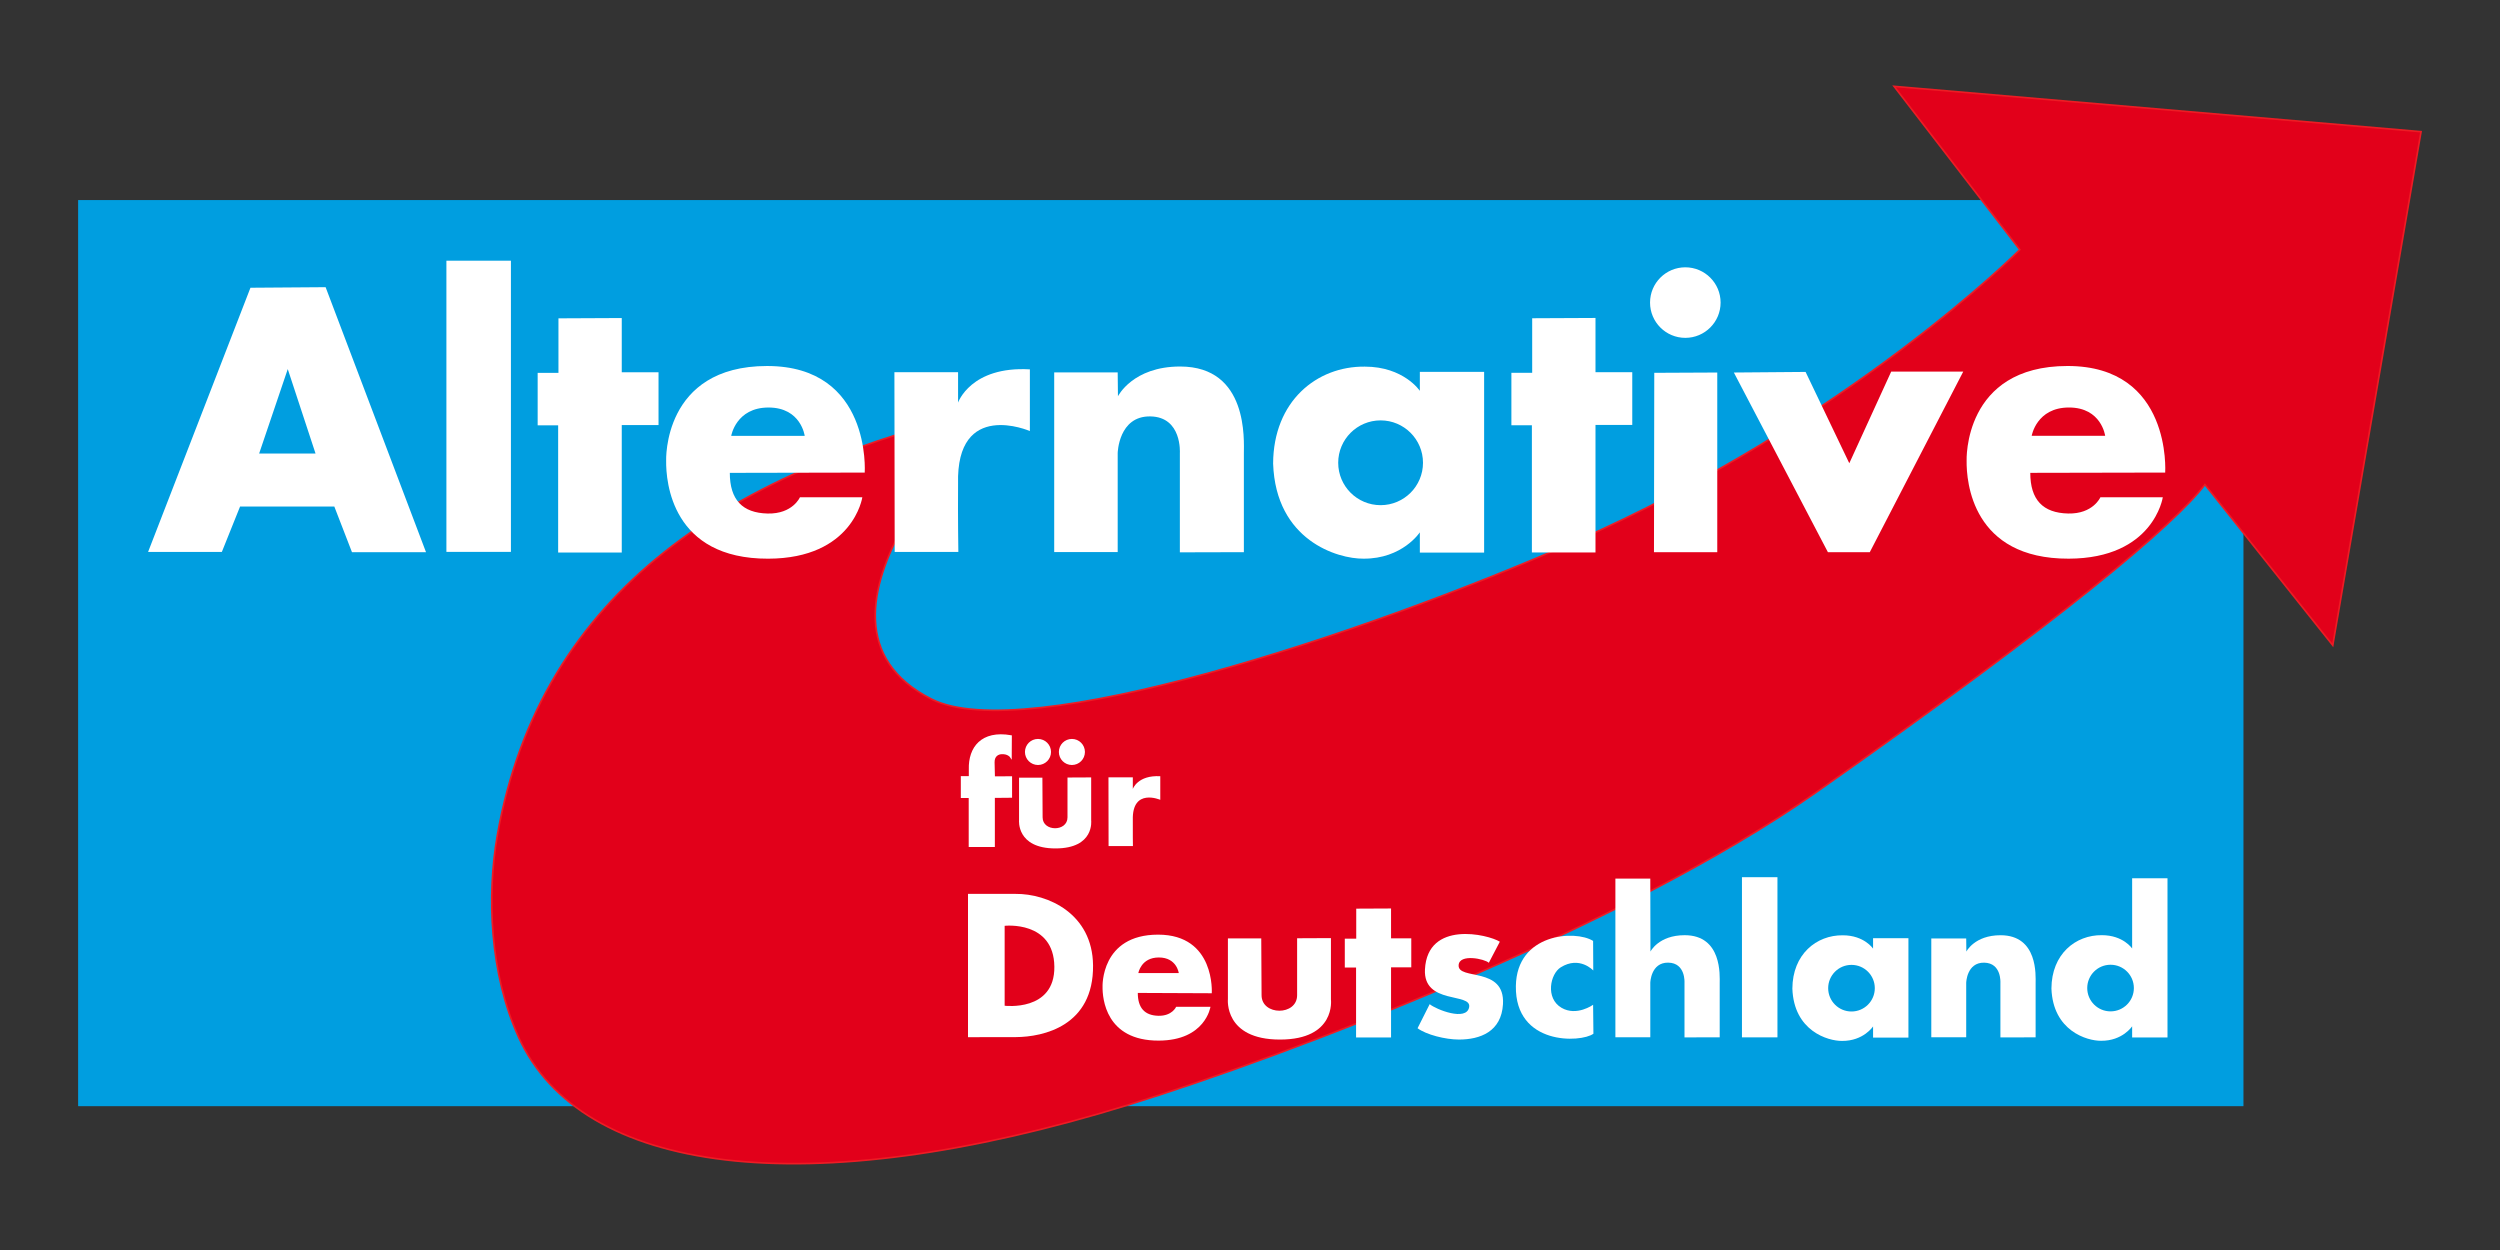
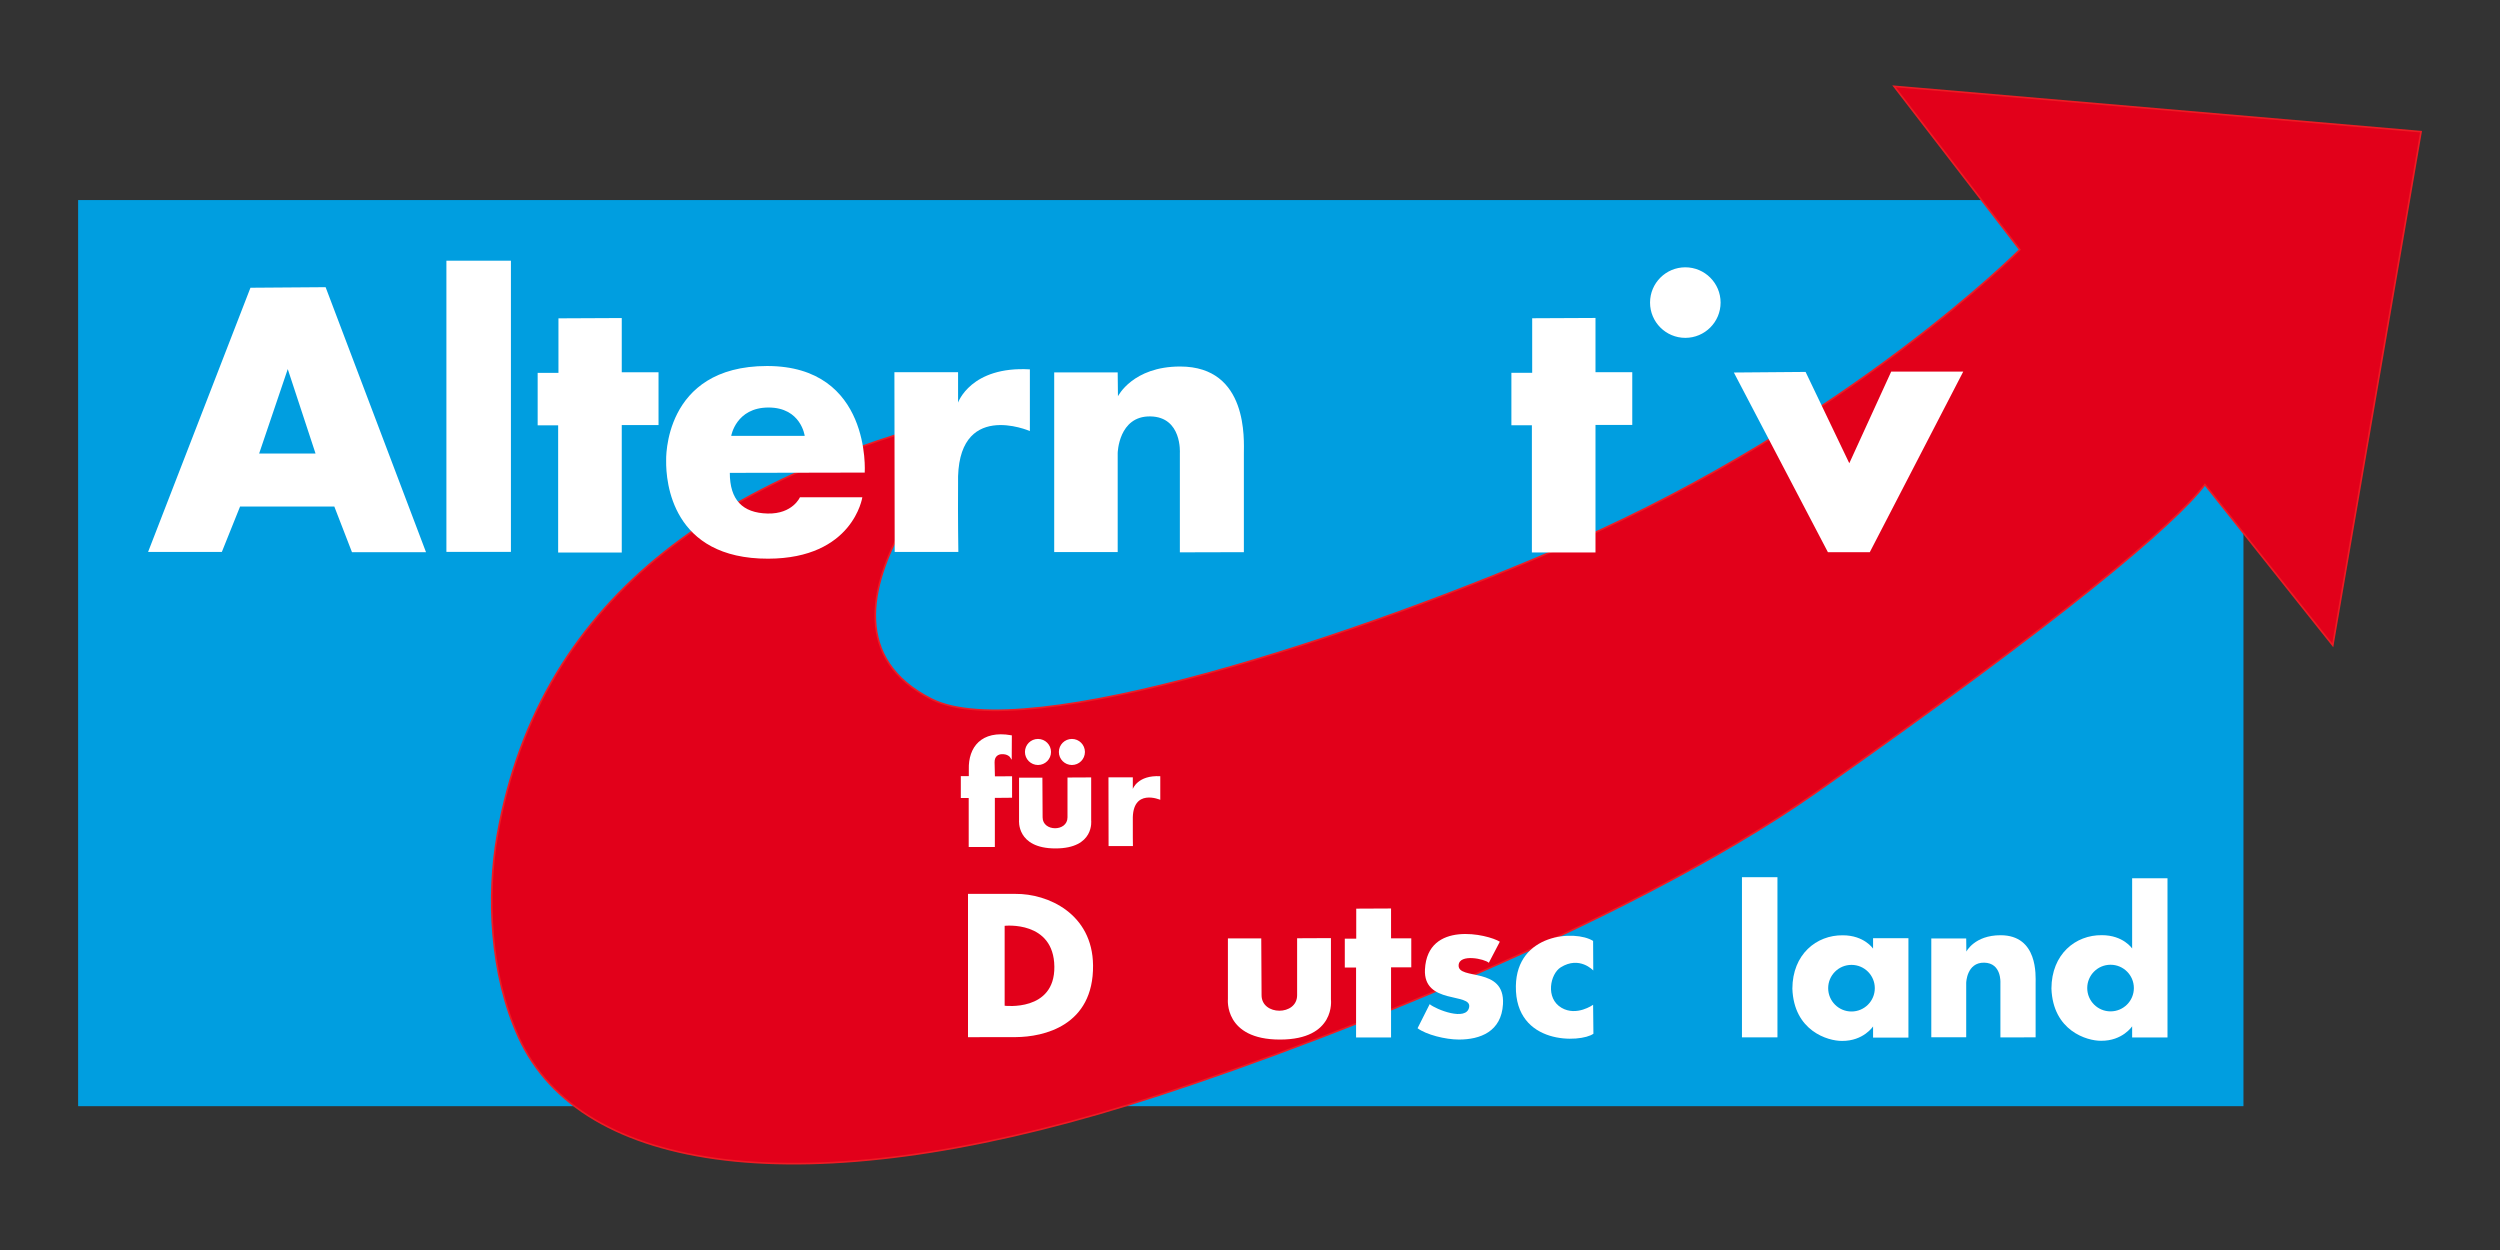
<svg xmlns="http://www.w3.org/2000/svg" version="1.0" width="1024" height="512" id="svg2689">
  <rect width="100%" height="100%" fill="#333333" stroke="none" />
  <defs id="defs2691" />
  <g id="g3369">
    <path d="M 32,81.947 L 918.918,81.947 L 918.918,453.089 L 32,453.089 L 32,81.947 z" id="path2438" style="fill:#009ee0;fill-opacity:1;fill-rule:nonzero;stroke:none" />
    <path d="M 212.468,424.959 C 237.916,480.805 329.512,493.592 462.472,452.479 C 526.755,432.6 664.465,380.356 743.974,324.49 C 845.437,253.205 890.862,214.744 903.129,198.494 L 955.499,264.318 L 991.66,53.932 L 775.807,35.363 L 827.303,102.273 C 827.303,102.273 757.401,172.575 643.841,222.369 C 557.635,260.169 419.682,305.635 381.569,286.361 C 317.414,253.921 407.492,167.179 407.492,167.179 C 300.062,191.716 221.332,241.91 203.718,342.052 C 199.381,366.708 200.53,398.764 212.468,424.959" id="path2440" style="fill:#e2001a;fill-opacity:1;fill-rule:nonzero;stroke:none" />
    <path d="M 212.468,424.959 C 237.916,480.805 329.512,493.592 462.472,452.479 C 526.755,432.6 664.465,380.356 743.974,324.49 C 845.437,253.205 890.862,214.744 903.129,198.494 L 955.499,264.318 L 991.66,53.932 L 775.807,35.363 L 827.303,102.273 C 827.303,102.273 757.401,172.575 643.841,222.369 C 557.635,260.169 419.682,305.635 381.569,286.361 C 317.414,253.921 407.492,167.179 407.492,167.179 C 300.062,191.716 221.332,241.91 203.718,342.052 C 199.381,366.708 200.53,398.764 212.468,424.959 z" id="path2442" style="fill:none;stroke:#ed1c24;stroke-width:0.681;stroke-linecap:butt;stroke-linejoin:miter;stroke-miterlimit:10;stroke-dasharray:none;stroke-opacity:1" />
    <path d="M 627.583,130.356 L 627.583,152.704 L 619.065,152.704 L 619.065,174.189 L 627.46,174.189 L 627.46,226.292 L 653.513,226.292 L 653.513,174.064 L 668.576,174.064 L 668.576,152.459 L 653.513,152.459 L 653.513,130.234 L 627.583,130.356" id="path2446" style="fill:#ffffff;fill-opacity:1;fill-rule:nonzero;stroke:none" />
    <path d="M 228.742,130.392 L 228.742,152.74 L 220.224,152.74 L 220.224,174.222 L 228.619,174.222 L 228.619,226.325 L 254.672,226.325 L 254.672,174.099 L 269.735,174.099 L 269.735,152.492 L 254.672,152.492 L 254.672,130.269 L 228.742,130.392" id="path2448" style="fill:#ffffff;fill-opacity:1;fill-rule:nonzero;stroke:none" />
    <path d="M 555.514,372.183 L 555.514,384.472 L 550.829,384.472 L 550.829,396.29 L 555.446,396.29 L 555.446,424.945 L 569.774,424.945 L 569.774,396.224 L 578.061,396.224 L 578.061,384.338 L 569.774,384.338 L 569.774,372.115 L 555.514,372.183" id="path2450" style="fill:#ffffff;fill-opacity:1;fill-rule:nonzero;stroke:none" />
    <path d="M 397.168,315.098 L 397.168,318.256 L 393.891,318.256 L 393.891,326.529 L 397.122,326.529 L 397.122,346.587 L 407.151,346.587 L 407.151,326.48 L 414.205,326.415 L 414.205,318.297 L 407.184,318.343 L 407.042,312.231 C 407.004,309.449 408.896,308.703 409.983,308.597 C 412.947,308.308 414.066,310.043 414.066,310.043 L 414.11,301.489 C 402.123,299.385 396.918,306.264 397.168,315.098" id="path2452" style="fill:#ffffff;fill-opacity:1;fill-rule:nonzero;stroke:none" />
    <path d="M 397.168,315.098 L 397.168,318.256 L 393.891,318.256 L 393.891,326.529 L 397.122,326.529 L 397.122,346.587 L 407.151,346.587 L 407.151,326.48 L 414.205,326.415 L 414.205,318.297 L 407.184,318.343 L 407.042,312.231 C 407.004,309.449 408.896,308.703 409.983,308.597 C 412.947,308.308 414.066,310.043 414.066,310.043 L 414.11,301.489 C 402.123,299.385 396.918,306.264 397.168,315.098 z" id="path2454" style="fill:none;stroke:#ffffff;stroke-width:0.681;stroke-linecap:butt;stroke-linejoin:miter;stroke-miterlimit:10;stroke-dasharray:none;stroke-opacity:1" />
-     <path d="M 677.59,152.707 L 677.467,226.17 L 703.392,226.17 L 703.392,152.584 L 677.59,152.707" id="path2456" style="fill:#ffffff;fill-opacity:1;fill-rule:nonzero;stroke:none" />
    <path d="M 703.395,123.94 C 703.395,131.165 697.537,137.026 690.306,137.026 C 683.078,137.026 677.22,131.165 677.22,123.94 C 677.22,116.709 683.078,110.851 690.306,110.851 C 697.537,110.851 703.395,116.709 703.395,123.94" id="path2458" style="fill:#ffffff;fill-opacity:1;fill-rule:nonzero;stroke:none" />
    <path d="M 703.395,123.94 C 703.395,131.165 697.537,137.026 690.306,137.026 C 683.078,137.026 677.22,131.165 677.22,123.94 C 677.22,116.709 683.078,110.851 690.306,110.851 C 697.537,110.851 703.395,116.709 703.395,123.94 z" id="path2460" style="fill:none;stroke:#ffffff;stroke-width:2.722;stroke-linecap:butt;stroke-linejoin:miter;stroke-miterlimit:10;stroke-dasharray:none;stroke-opacity:1" />
    <path d="M 710.185,152.584 L 748.709,226.172 L 765.868,226.172 L 804.144,152.214 L 774.634,152.214 L 757.472,189.747 L 739.57,152.339 L 710.185,152.584" id="path2462" style="fill:#ffffff;fill-opacity:1;fill-rule:nonzero;stroke:none" />
    <path d="M 182.848,106.781 L 209.272,106.781 L 209.272,226.05 L 182.848,226.05 L 182.848,106.781 z" id="path2464" style="fill:#ffffff;fill-opacity:1;fill-rule:nonzero;stroke:none" />
    <path d="M 713.506,359.301 L 728.043,359.301 L 728.043,424.901 L 713.506,424.901 L 713.506,359.301 z" id="path2466" style="fill:#ffffff;fill-opacity:1;fill-rule:nonzero;stroke:none" />
    <path d="M 106.149,185.754 L 117.866,151.174 L 129.24,185.754 L 106.149,185.754 z M 133.372,117.629 L 102.588,117.858 L 60.656,226.074 L 90.868,226.074 L 98.336,207.464 L 136.933,207.464 L 144.172,226.189 L 174.499,226.189 L 133.372,117.629" id="path2468" style="fill:#ffffff;fill-opacity:1;fill-rule:nonzero;stroke:none" />
    <path d="M 366.349,152.462 L 366.463,226.074 L 392.54,226.074 C 392.54,226.074 392.312,212.054 392.426,198.211 C 391.509,163.351 421.836,176.563 421.836,176.563 L 421.836,151.289 C 397.596,149.911 392.426,164.9 392.426,164.9 L 392.426,152.462 L 366.349,152.462" id="path2470" style="fill:#ffffff;fill-opacity:1;fill-rule:nonzero;stroke:none" />
    <path d="M 454.027,318.389 L 454.074,346.544 L 464.046,346.544 C 464.046,346.544 463.959,341.184 464.002,335.889 C 463.651,322.555 475.251,327.61 475.251,327.61 L 475.251,317.943 C 465.979,317.415 464.002,323.148 464.002,323.148 L 464.002,318.389 L 454.027,318.389" id="path2472" style="fill:#ffffff;fill-opacity:1;fill-rule:nonzero;stroke:none" />
-     <path d="M 832.179,178.515 C 832.179,178.515 834.131,166.912 847.457,166.912 C 860.783,166.912 862.277,178.515 862.277,178.515 L 832.179,178.515 z M 846.882,149.911 C 804.016,149.911 805.527,188.74 805.527,188.74 C 805.413,197.353 807.825,228.946 847.342,228.832 C 882.158,228.731 885.883,203.672 885.883,203.672 L 860.325,203.672 C 860.325,203.672 857.361,210.562 847.114,210.336 C 836.774,210.105 831.604,204.707 831.604,193.678 L 886.863,193.564 C 886.863,193.564 889.732,149.911 846.882,149.911" id="path2474" style="fill:#ffffff;fill-opacity:1;fill-rule:nonzero;stroke:none" />
-     <path d="M 466.267,398.563 C 466.267,398.563 467.34,392.181 474.668,392.181 C 482,392.181 482.822,398.563 482.822,398.563 L 466.267,398.563 z M 474.353,382.83 C 450.777,382.83 451.607,404.184 451.607,404.184 C 451.545,408.924 452.873,426.298 474.606,426.235 C 493.755,426.181 495.805,412.398 495.805,412.398 L 481.746,412.398 C 481.746,412.398 480.116,416.19 474.481,416.065 C 468.794,415.937 466.041,412.771 466.041,406.703 L 496.341,406.836 C 496.341,406.836 497.92,382.83 474.353,382.83" id="path2476" style="fill:#ffffff;fill-opacity:1;fill-rule:nonzero;stroke:none" />
    <path d="M 299.507,178.52 C 299.507,178.52 301.459,166.918 314.785,166.918 C 328.11,166.918 329.605,178.52 329.605,178.52 L 299.507,178.52 z M 314.21,149.916 C 271.344,149.916 272.855,188.745 272.855,188.745 C 272.741,197.362 275.152,228.952 314.67,228.838 C 349.486,228.737 353.211,203.68 353.211,203.68 L 327.653,203.68 C 327.653,203.68 324.688,210.571 314.442,210.342 C 304.102,210.113 298.932,204.712 298.932,193.686 L 354.191,193.569 C 354.191,193.569 357.06,149.916 314.21,149.916" id="path2478" style="fill:#ffffff;fill-opacity:1;fill-rule:nonzero;stroke:none" />
    <path d="M 431.802,152.541 L 431.802,226.129 L 457.806,226.129 L 457.806,185.558 C 457.806,185.558 458.13,170.345 471.186,170.56 C 484.24,170.775 483.271,185.558 483.271,185.558 L 483.271,226.238 L 509.49,226.17 C 509.49,226.17 509.49,191.285 509.49,185.865 C 509.49,180.445 511.428,150.123 483.377,150.123 C 463.945,150.123 457.912,162.317 457.912,162.317 L 457.806,152.541 L 431.802,152.541" id="path2480" style="fill:#ffffff;fill-opacity:1;fill-rule:nonzero;stroke:none" />
    <path d="M 791.06,384.398 L 791.06,424.872 L 805.358,424.872 L 805.358,402.559 C 805.358,402.559 805.541,394.191 812.719,394.308 C 819.901,394.425 819.367,402.559 819.367,402.559 L 819.367,424.931 L 833.788,424.893 C 833.788,424.893 833.788,405.709 833.788,402.725 C 833.788,399.747 834.852,383.07 819.425,383.07 C 808.737,383.07 805.421,389.772 805.421,389.772 L 805.358,384.398 L 791.06,384.398" id="path2482" style="fill:#ffffff;fill-opacity:1;fill-rule:nonzero;stroke:none" />
-     <path d="M 661.664,359.883 L 661.664,424.858 L 675.962,424.858 L 675.962,402.545 C 675.962,402.545 676.142,394.177 683.323,394.297 C 690.505,394.414 689.968,402.545 689.968,402.545 L 689.968,424.918 L 704.389,424.88 C 704.389,424.88 704.389,405.695 704.389,402.712 C 704.389,399.733 705.456,383.056 690.028,383.056 C 679.34,383.056 676.022,389.761 676.022,389.761 L 675.962,359.883 L 661.664,359.883" id="path2484" style="fill:#ffffff;fill-opacity:1;fill-rule:nonzero;stroke:none" />
-     <path d="M 565.494,206.917 C 555.903,206.917 548.128,199.142 548.128,189.554 C 548.128,179.966 555.903,172.191 565.494,172.191 C 575.082,172.191 582.857,179.966 582.857,189.554 C 582.857,199.142 575.082,206.917 565.494,206.917 z M 581.57,152.328 L 581.57,160.095 C 581.57,160.095 574.987,150.17 559.018,150.17 C 539.381,149.955 521.577,164.304 521.468,189.878 C 522.546,221.384 547.902,228.938 558.479,228.829 C 574.448,228.935 581.57,218.038 581.57,218.038 L 581.57,226.347 L 607.898,226.347 L 607.898,152.328 L 581.57,152.328" id="path2486" style="fill:#ffffff;fill-opacity:1;fill-rule:nonzero;stroke:none" />
    <path d="M 758.368,414.311 C 753.097,414.311 748.82,410.035 748.82,404.759 C 748.82,399.488 753.097,395.214 758.368,395.214 C 763.644,395.214 767.92,399.488 767.92,404.759 C 767.92,410.035 763.644,414.311 758.368,414.311 z M 767.21,384.287 L 767.21,388.558 C 767.21,388.558 763.592,383.097 754.809,383.097 C 744.007,382.98 734.218,390.875 734.155,404.938 C 734.751,422.266 748.698,426.421 754.513,426.361 C 763.295,426.418 767.21,420.426 767.21,420.426 L 767.21,424.997 L 781.693,424.997 L 781.693,384.287 L 767.21,384.287" id="path2488" style="fill:#ffffff;fill-opacity:1;fill-rule:nonzero;stroke:none" />
    <path d="M 864.482,414.26 C 859.206,414.26 854.932,409.98 854.932,404.71 C 854.932,399.434 859.206,395.16 864.482,395.16 C 869.755,395.16 874.032,399.434 874.032,404.71 C 874.032,409.98 869.755,414.26 864.482,414.26 z M 873.324,359.731 L 873.324,388.509 C 873.324,388.509 869.704,383.048 860.919,383.048 C 850.122,382.928 840.329,390.82 840.267,404.884 C 840.863,422.212 854.807,426.372 860.625,426.306 C 869.407,426.369 873.324,420.374 873.324,420.374 L 873.324,424.945 L 887.805,424.945 L 887.805,359.731 L 873.324,359.731" id="path2490" style="fill:#ffffff;fill-opacity:1;fill-rule:nonzero;stroke:none" />
    <path d="M 411.504,411.946 L 411.504,379.215 C 411.504,379.215 431.671,376.958 431.865,395.968 C 432.053,414.521 411.504,411.946 411.504,411.946 z M 415.95,366.137 C 415.305,366.142 396.493,366.137 396.493,366.137 L 396.493,424.831 C 396.493,424.831 406.329,424.855 416.059,424.801 C 427.463,424.733 447.973,420.192 447.714,395.388 C 447.494,374.189 429.159,366.006 415.95,366.137" id="path2492" style="fill:#ffffff;fill-opacity:1;fill-rule:nonzero;stroke:none" />
    <path d="M 502.951,384.376 L 516.612,384.376 L 516.74,407.636 C 516.74,416.078 531.299,416.141 531.299,407.636 L 531.299,384.311 L 545.153,384.246 L 545.153,409.376 C 545.153,409.376 547.279,425.805 524.278,425.805 C 501.277,425.805 502.951,409.248 502.951,409.248 L 502.951,384.376" id="path2494" style="fill:#ffffff;fill-opacity:1;fill-rule:nonzero;stroke:none" />
    <path d="M 417.401,318.52 L 426.965,318.52 L 427.054,334.802 C 427.054,340.71 437.244,340.753 437.244,334.802 L 437.244,318.474 L 446.944,318.425 L 446.944,336.017 C 446.944,336.017 448.433,347.519 432.33,347.519 C 416.23,347.519 417.401,335.929 417.401,335.929 L 417.401,318.52" id="path2496" style="fill:#ffffff;fill-opacity:1;fill-rule:nonzero;stroke:none" />
    <path d="M 609.822,394.359 C 608.137,392.753 597.741,390.548 597.452,395.329 C 597.063,401.702 616.517,395.628 615.621,411.306 C 614.978,422.577 606.272,425.8 597.58,425.8 C 592.007,425.8 584.178,423.802 580.633,421.164 L 585.596,411.303 C 588.106,413.429 600.689,418.498 601.767,412.531 C 602.861,406.468 582.917,411.638 583.663,397.065 C 584.695,376.895 609.501,382.694 614.331,385.727 L 609.822,394.359" id="path2498" style="fill:#ffffff;fill-opacity:1;fill-rule:nonzero;stroke:none" />
    <path d="M 652.536,385.4 C 645.129,380.761 621.221,382.37 620.9,403.893 C 620.538,428.31 647.576,427.153 652.664,423.415 L 652.536,411.559 C 652.536,411.559 645.779,416.419 639.586,412.784 C 632.886,408.853 634.977,398.906 639.262,396.227 C 646.993,391.392 652.601,397.515 652.601,397.515 L 652.536,385.4" id="path2500" style="fill:#ffffff;fill-opacity:1;fill-rule:nonzero;stroke:none" />
    <path d="M 430.158,308.006 C 430.158,310.767 427.923,313.002 425.162,313.002 C 422.402,313.002 420.164,310.767 420.164,308.006 C 420.164,305.246 422.402,303.008 425.162,303.008 C 427.923,303.008 430.158,305.246 430.158,308.006" id="path2502" style="fill:#ffffff;fill-opacity:1;fill-rule:nonzero;stroke:none" />
    <path d="M 430.158,308.006 C 430.158,310.767 427.923,313.002 425.162,313.002 C 422.402,313.002 420.164,310.767 420.164,308.006 C 420.164,305.246 422.402,303.008 425.162,303.008 C 427.923,303.008 430.158,305.246 430.158,308.006 z" id="path2504" style="fill:none;stroke:#ffffff;stroke-width:0.681;stroke-linecap:butt;stroke-linejoin:miter;stroke-miterlimit:10;stroke-dasharray:none;stroke-opacity:1" />
    <path d="M 444.047,308.006 C 444.047,310.767 441.812,313.002 439.052,313.002 C 436.291,313.002 434.056,310.767 434.056,308.006 C 434.056,305.246 436.291,303.008 439.052,303.008 C 441.812,303.008 444.047,305.246 444.047,308.006" id="path2506" style="fill:#ffffff;fill-opacity:1;fill-rule:nonzero;stroke:none" />
    <path d="M 444.047,308.006 C 444.047,310.767 441.812,313.002 439.052,313.002 C 436.291,313.002 434.056,310.767 434.056,308.006 C 434.056,305.246 436.291,303.008 439.052,303.008 C 441.812,303.008 444.047,305.246 444.047,308.006 z" id="path2508" style="fill:none;stroke:#ffffff;stroke-width:0.681;stroke-linecap:butt;stroke-linejoin:miter;stroke-miterlimit:10;stroke-dasharray:none;stroke-opacity:1" />
  </g>
</svg>